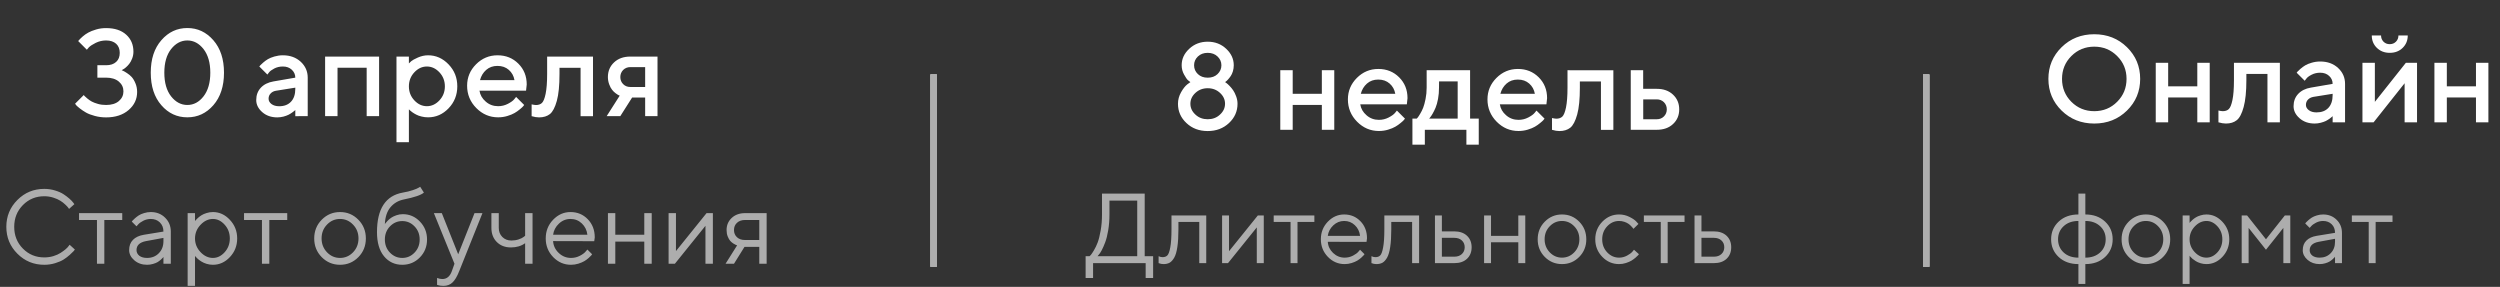
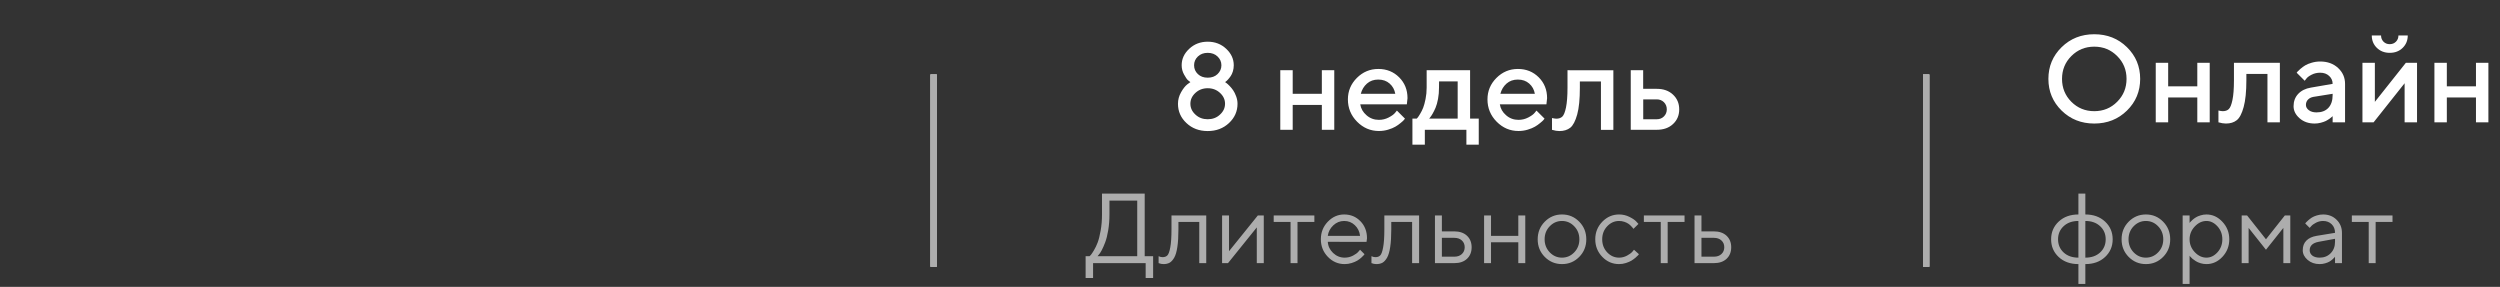
<svg xmlns="http://www.w3.org/2000/svg" width="366" height="42" viewBox="0 0 366 42" fill="none">
  <rect x="0" y="0" width="366" height="42" fill="#333333" stroke="none" />
-   <path opacity="0.6" d="M2.548 37.143C1.468 36.063 0.927 34.751 0.927 33.208C0.927 31.665 1.468 30.353 2.548 29.273C3.629 28.192 4.94 27.652 6.483 27.652C7.031 27.652 7.556 27.73 8.059 27.886C8.561 28.037 8.976 28.22 9.303 28.436C9.634 28.652 9.923 28.871 10.17 29.092C10.421 29.313 10.602 29.502 10.713 29.657L10.886 29.891L10.109 30.585C10.079 30.534 10.034 30.469 9.974 30.389C9.913 30.303 9.773 30.155 9.552 29.944C9.33 29.733 9.089 29.547 8.828 29.386C8.571 29.22 8.232 29.069 7.81 28.934C7.388 28.798 6.946 28.73 6.483 28.73C5.247 28.73 4.204 29.16 3.355 30.019C2.505 30.879 2.081 31.942 2.081 33.208C2.081 34.474 2.505 35.538 3.355 36.397C4.204 37.256 5.247 37.686 6.483 37.686C6.946 37.686 7.388 37.623 7.81 37.498C8.232 37.367 8.582 37.211 8.858 37.03C9.139 36.849 9.386 36.671 9.597 36.495C9.808 36.314 9.959 36.156 10.049 36.02L10.192 35.831L10.961 36.533C10.921 36.593 10.858 36.673 10.773 36.774C10.692 36.869 10.509 37.045 10.222 37.302C9.941 37.558 9.642 37.786 9.325 37.988C9.009 38.189 8.592 38.37 8.074 38.53C7.561 38.686 7.031 38.764 6.483 38.764C4.94 38.764 3.629 38.224 2.548 37.143ZM11.572 32.205V31.203H17.897V32.205H15.273V38.613H14.195V32.205H11.572ZM21.071 34.369L23.928 33.902C23.928 33.354 23.754 32.909 23.408 32.567C23.061 32.225 22.616 32.055 22.073 32.055C21.681 32.055 21.312 32.145 20.965 32.326C20.623 32.502 20.375 32.683 20.219 32.869L19.985 33.133L19.291 32.439C19.322 32.399 19.362 32.349 19.412 32.288C19.467 32.223 19.583 32.112 19.759 31.957C19.94 31.796 20.128 31.653 20.324 31.527C20.52 31.401 20.777 31.291 21.093 31.195C21.415 31.095 21.741 31.044 22.073 31.044C22.918 31.044 23.616 31.318 24.169 31.866C24.727 32.414 25.006 33.093 25.006 33.902V38.613H23.928V37.611C23.908 37.641 23.875 37.684 23.83 37.739C23.79 37.789 23.694 37.882 23.543 38.018C23.398 38.148 23.239 38.267 23.068 38.372C22.898 38.473 22.671 38.563 22.39 38.643C22.113 38.724 21.827 38.764 21.53 38.764C20.792 38.764 20.169 38.545 19.661 38.108C19.158 37.671 18.907 37.171 18.907 36.608C18.907 35.99 19.093 35.492 19.465 35.115C19.837 34.733 20.372 34.485 21.071 34.369ZM21.53 37.761C22.229 37.761 22.802 37.533 23.249 37.075C23.702 36.618 23.928 36.025 23.928 35.296V34.829L21.38 35.296C20.455 35.472 19.99 35.909 19.985 36.608C19.985 36.94 20.121 37.216 20.392 37.437C20.669 37.653 21.048 37.761 21.53 37.761ZM29.356 32.914C28.818 33.482 28.549 34.148 28.549 34.912C28.549 35.671 28.818 36.337 29.356 36.91C29.898 37.477 30.504 37.761 31.172 37.761C31.811 37.761 32.381 37.485 32.884 36.932C33.391 36.374 33.645 35.701 33.645 34.912C33.645 34.118 33.391 33.444 32.884 32.891C32.381 32.334 31.811 32.055 31.172 32.055C30.504 32.055 29.898 32.341 29.356 32.914ZM28.549 37.452V41.855H27.471V31.203H28.549V32.364C28.569 32.334 28.604 32.288 28.654 32.228C28.71 32.163 28.818 32.055 28.979 31.904C29.145 31.753 29.323 31.62 29.514 31.504C29.705 31.384 29.949 31.278 30.245 31.188C30.547 31.092 30.856 31.044 31.172 31.044C32.117 31.044 32.944 31.424 33.653 32.183C34.366 32.942 34.723 33.851 34.723 34.912C34.723 35.967 34.369 36.874 33.66 37.633C32.952 38.387 32.122 38.764 31.172 38.764C30.856 38.764 30.549 38.719 30.253 38.628C29.961 38.538 29.715 38.43 29.514 38.304C29.313 38.179 29.137 38.053 28.986 37.927C28.84 37.797 28.73 37.686 28.654 37.596L28.549 37.452ZM35.726 32.205V31.203H42.051V32.205H39.427V38.613H38.349V32.205H35.726ZM51.685 36.94C52.218 36.387 52.484 35.711 52.484 34.912C52.484 34.108 52.218 33.432 51.685 32.884C51.157 32.331 50.522 32.055 49.778 32.055C49.039 32.055 48.403 32.331 47.871 32.884C47.343 33.432 47.079 34.105 47.079 34.904C47.079 35.698 47.343 36.374 47.871 36.932C48.403 37.485 49.039 37.761 49.778 37.761C50.522 37.761 51.157 37.487 51.685 36.94ZM47.102 37.648C46.368 36.904 46.001 35.992 46.001 34.912C46.001 33.826 46.368 32.911 47.102 32.168C47.84 31.419 48.735 31.044 49.785 31.044C50.836 31.044 51.728 31.419 52.462 32.168C53.195 32.911 53.562 33.826 53.562 34.912C53.562 35.992 53.195 36.904 52.462 37.648C51.728 38.392 50.836 38.764 49.785 38.764C48.735 38.764 47.84 38.392 47.102 37.648ZM62.518 35.063C62.518 36.103 62.166 36.98 61.463 37.694C60.759 38.407 59.902 38.764 58.892 38.764C57.801 38.764 56.912 38.349 56.223 37.52C55.535 36.686 55.191 35.507 55.191 33.984C55.191 30.577 56.45 28.647 58.968 28.195C59.515 28.104 60.003 27.986 60.43 27.84C60.857 27.695 61.144 27.574 61.289 27.479L61.516 27.343L62.058 28.195C61.646 28.557 60.669 28.891 59.126 29.198C58.312 29.363 57.653 29.75 57.151 30.358C56.653 30.962 56.384 31.783 56.344 32.824C56.364 32.783 56.397 32.731 56.442 32.665C56.492 32.595 56.595 32.479 56.751 32.319C56.912 32.153 57.088 32.004 57.279 31.874C57.47 31.743 57.716 31.625 58.018 31.519C58.324 31.409 58.641 31.354 58.968 31.354C59.947 31.354 60.784 31.715 61.478 32.439C62.172 33.158 62.518 34.032 62.518 35.063ZM57.09 33.14C56.593 33.658 56.344 34.299 56.344 35.063C56.344 35.827 56.593 36.467 57.09 36.985C57.593 37.503 58.194 37.761 58.892 37.761C59.591 37.761 60.189 37.503 60.686 36.985C61.189 36.467 61.44 35.827 61.44 35.063C61.44 34.299 61.189 33.658 60.686 33.14C60.189 32.623 59.591 32.364 58.892 32.364C58.194 32.364 57.593 32.623 57.09 33.14ZM66.152 39.691L66.536 38.613L63.521 31.203H64.682L67.079 37.226L69.469 31.203H70.63L67.23 39.691C66.923 40.475 66.594 41.031 66.242 41.357C65.891 41.689 65.448 41.855 64.915 41.855C64.75 41.855 64.589 41.842 64.433 41.817C64.282 41.792 64.169 41.764 64.094 41.734L63.988 41.704V40.694C64.245 40.794 64.501 40.847 64.757 40.852C65.411 40.852 65.876 40.465 66.152 39.691ZM76.879 38.613V35.605C76.311 36.017 75.618 36.224 74.799 36.224C73.954 36.224 73.266 35.96 72.733 35.432C72.205 34.899 71.942 34.211 71.942 33.366V31.203H73.02V33.366C73.02 33.899 73.193 34.341 73.54 34.693C73.886 35.04 74.331 35.213 74.874 35.213C75.246 35.213 75.598 35.158 75.93 35.047C76.266 34.932 76.507 34.814 76.653 34.693L76.879 34.52V31.203H77.965V38.613H76.879ZM86.996 35.311L80.973 35.296C81.013 35.965 81.287 36.543 81.795 37.03C82.307 37.518 82.908 37.761 83.596 37.761C84.059 37.761 84.488 37.658 84.885 37.452C85.282 37.246 85.564 37.04 85.73 36.834L85.994 36.533L86.687 37.226C86.657 37.266 86.612 37.324 86.552 37.4C86.496 37.47 86.371 37.593 86.175 37.769C85.984 37.94 85.775 38.093 85.549 38.229C85.328 38.359 85.039 38.483 84.682 38.598C84.33 38.709 83.968 38.764 83.596 38.764C82.586 38.764 81.717 38.39 80.988 37.641C80.259 36.887 79.895 35.975 79.895 34.904C79.895 33.834 80.254 32.924 80.973 32.175C81.697 31.421 82.546 31.044 83.521 31.044C84.531 31.044 85.376 31.396 86.054 32.1C86.733 32.798 87.072 33.683 87.072 34.754L86.996 35.311ZM85.18 32.711C84.722 32.273 84.169 32.055 83.521 32.055C82.873 32.055 82.307 32.283 81.825 32.741C81.342 33.198 81.058 33.741 80.973 34.369H85.994C85.913 33.701 85.642 33.148 85.18 32.711ZM94.324 38.613V35.372H90.08V38.613H89.002V31.203H90.08V34.369H94.324V31.203H95.409V38.613H94.324ZM103.438 31.203H104.365V38.613H103.28V33.057L98.802 38.613H97.882V31.203H98.96V36.759L103.438 31.203ZM106.371 33.675C106.371 32.967 106.619 32.379 107.117 31.911C107.62 31.439 108.273 31.203 109.077 31.203H112.236V38.613H111.158V36.141H108.994L107.456 38.613H106.22L107.916 35.914C107.876 35.904 107.818 35.887 107.743 35.862C107.672 35.831 107.549 35.764 107.373 35.658C107.197 35.548 107.042 35.417 106.906 35.266C106.775 35.11 106.652 34.894 106.537 34.618C106.426 34.341 106.371 34.027 106.371 33.675ZM111.158 32.205H109.077C108.585 32.205 108.19 32.344 107.894 32.62C107.602 32.891 107.456 33.243 107.456 33.675C107.456 34.108 107.602 34.459 107.894 34.731C108.185 35.002 108.58 35.138 109.077 35.138H111.158V32.205Z" fill="white" />
-   <path d="M17.814 10.277C17.867 10.304 17.947 10.339 18.053 10.384C18.16 10.428 18.337 10.534 18.594 10.703C18.86 10.871 19.091 11.067 19.286 11.28C19.481 11.501 19.667 11.803 19.827 12.193C19.995 12.583 20.075 13.009 20.075 13.47C20.075 14.508 19.667 15.386 18.834 16.104C18 16.823 16.9 17.186 15.534 17.186C14.958 17.186 14.408 17.115 13.885 16.973C13.361 16.831 12.927 16.672 12.59 16.477C12.253 16.282 11.96 16.087 11.712 15.891C11.463 15.696 11.277 15.537 11.153 15.404L10.993 15.182L12.262 13.914C12.288 13.949 12.333 14.002 12.395 14.073C12.457 14.144 12.59 14.259 12.794 14.428C12.998 14.597 13.211 14.747 13.441 14.871C13.672 14.996 13.982 15.111 14.355 15.217C14.727 15.324 15.126 15.368 15.534 15.368C16.324 15.368 16.945 15.182 17.397 14.8C17.849 14.419 18.071 13.94 18.071 13.373C18.071 12.805 17.849 12.326 17.397 11.945C16.945 11.563 16.324 11.368 15.534 11.368H14.257V9.55H15.534C16.164 9.55 16.652 9.39 17.006 9.062C17.361 8.743 17.53 8.299 17.53 7.741C17.53 7.182 17.361 6.739 17.006 6.41C16.652 6.091 16.164 5.923 15.534 5.923C15.002 5.923 14.505 6.038 14.027 6.268C13.556 6.499 13.22 6.721 13.007 6.934L12.714 7.28L11.446 6.011C11.481 5.967 11.543 5.905 11.614 5.816C11.685 5.727 11.854 5.577 12.102 5.346C12.359 5.124 12.634 4.929 12.927 4.77C13.211 4.61 13.592 4.459 14.071 4.317C14.541 4.175 15.029 4.113 15.534 4.113C16.785 4.113 17.76 4.433 18.47 5.071C19.179 5.71 19.534 6.543 19.534 7.563C19.534 7.909 19.472 8.246 19.348 8.566C19.224 8.885 19.082 9.151 18.922 9.346C18.763 9.55 18.594 9.727 18.426 9.869C18.257 10.011 18.115 10.118 17.991 10.171L17.814 10.277ZM22.071 10.641C22.071 8.654 22.585 7.076 23.623 5.887C24.652 4.699 25.92 4.104 27.428 4.104C28.927 4.104 30.195 4.699 31.233 5.887C32.27 7.076 32.793 8.654 32.793 10.641C32.793 12.628 32.27 14.215 31.233 15.404C30.195 16.592 28.927 17.177 27.428 17.177C25.92 17.177 24.652 16.592 23.623 15.404C22.585 14.215 22.071 12.628 22.071 10.641ZM30.789 10.641C30.789 9.178 30.452 8.025 29.796 7.182C29.139 6.348 28.35 5.923 27.428 5.923C26.505 5.923 25.716 6.348 25.051 7.182C24.394 8.025 24.057 9.178 24.057 10.641C24.057 12.113 24.394 13.266 25.051 14.109C25.716 14.951 26.505 15.368 27.428 15.368C28.35 15.368 29.139 14.951 29.796 14.109C30.452 13.266 30.789 12.113 30.789 10.641ZM45.05 17L43.232 17.009V16.104C43.206 16.122 43.161 16.166 43.108 16.22C43.055 16.273 42.94 16.353 42.771 16.477C42.603 16.601 42.425 16.707 42.23 16.805C42.035 16.902 41.787 16.991 41.494 17.071C41.192 17.142 40.9 17.186 40.598 17.186C39.711 17.186 38.975 16.929 38.39 16.415C37.804 15.9 37.512 15.306 37.512 14.65C37.512 13.931 37.733 13.328 38.186 12.84C38.638 12.361 39.259 12.051 40.048 11.918L43.232 11.368C43.232 10.907 43.055 10.526 42.718 10.206C42.381 9.896 41.946 9.736 41.414 9.736C40.953 9.736 40.527 9.834 40.155 10.029C39.782 10.224 39.525 10.41 39.383 10.605L39.144 10.916L37.964 9.736C37.999 9.692 38.044 9.63 38.106 9.559C38.168 9.488 38.31 9.355 38.523 9.169C38.736 8.982 38.966 8.814 39.215 8.663C39.454 8.521 39.773 8.388 40.172 8.273C40.572 8.158 40.988 8.095 41.414 8.095C42.478 8.095 43.348 8.415 44.031 9.044C44.705 9.674 45.05 10.446 45.05 11.368V17ZM40.873 15.554C41.609 15.554 42.186 15.333 42.603 14.889C43.019 14.446 43.232 13.825 43.232 13.009V12.832L40.412 13.284C40.084 13.337 39.818 13.47 39.623 13.683C39.419 13.887 39.321 14.144 39.321 14.455C39.321 14.747 39.454 15.005 39.738 15.226C40.022 15.439 40.394 15.554 40.873 15.554ZM49.414 9.914V17H47.596V8.282H55.498V17H53.68V9.914H49.414ZM62.673 17.177C62.345 17.177 62.026 17.142 61.724 17.062C61.414 16.991 61.148 16.894 60.935 16.778C60.713 16.663 60.518 16.548 60.349 16.424C60.181 16.299 60.057 16.202 59.986 16.131L59.862 15.998V20.814H58.044V8.282H59.862V9.284C59.941 9.204 60.057 9.098 60.208 8.956C60.358 8.823 60.678 8.645 61.174 8.424C61.662 8.211 62.159 8.095 62.673 8.095C63.826 8.095 64.82 8.539 65.671 9.426C66.522 10.313 66.948 11.377 66.948 12.636C66.948 13.896 66.522 14.969 65.671 15.856C64.82 16.743 63.826 17.177 62.673 17.177ZM62.496 9.736C61.804 9.736 61.192 10.02 60.66 10.588C60.128 11.155 59.862 11.847 59.862 12.645C59.862 13.444 60.128 14.126 60.66 14.694C61.192 15.262 61.804 15.546 62.496 15.546C63.188 15.546 63.8 15.262 64.332 14.694C64.864 14.126 65.13 13.444 65.13 12.645C65.13 11.847 64.864 11.155 64.332 10.588C63.8 10.02 63.188 9.736 62.496 9.736ZM77.014 13.275H70.194C70.292 13.896 70.593 14.428 71.108 14.871C71.622 15.324 72.225 15.546 72.926 15.546C73.44 15.546 73.91 15.43 74.354 15.2C74.797 14.969 75.108 14.747 75.285 14.525L75.56 14.188L76.74 15.368C76.704 15.421 76.651 15.483 76.58 15.572C76.509 15.661 76.349 15.803 76.101 16.007C75.861 16.211 75.604 16.388 75.329 16.548C75.063 16.707 74.708 16.849 74.274 16.982C73.839 17.115 73.387 17.177 72.926 17.177C71.693 17.177 70.629 16.725 69.733 15.82C68.837 14.916 68.385 13.825 68.385 12.548C68.385 11.324 68.828 10.277 69.697 9.408C70.567 8.539 71.613 8.095 72.837 8.095C74.061 8.095 75.072 8.503 75.888 9.319C76.704 10.135 77.112 11.146 77.112 12.37L77.014 13.275ZM72.828 9.648C72.172 9.648 71.622 9.843 71.179 10.233C70.735 10.623 70.434 11.12 70.274 11.732H75.32C75.214 11.12 74.939 10.623 74.496 10.233C74.052 9.843 73.502 9.648 72.828 9.648ZM80.101 8.282L86.815 8.291V17.009H84.996V9.923H81.91V10.836C81.91 12.495 81.786 13.807 81.52 14.765C81.254 15.723 80.917 16.37 80.509 16.698C80.101 17.018 79.569 17.186 78.921 17.186C78.762 17.186 78.584 17.169 78.407 17.142C78.229 17.106 78.088 17.08 77.99 17.044L77.83 17.009V15.279C78.07 15.333 78.283 15.368 78.46 15.377C78.832 15.377 79.125 15.271 79.338 15.075C79.551 14.871 79.737 14.428 79.879 13.736C80.021 13.044 80.101 12.078 80.101 10.827V8.282ZM92.278 8.282H96.26V17H94.451V14.277H92.544L90.815 17H88.819L90.726 14.002C90.682 13.993 90.62 13.967 90.54 13.922C90.46 13.887 90.318 13.789 90.123 13.648C89.928 13.506 89.759 13.337 89.608 13.142C89.458 12.956 89.316 12.698 89.192 12.361C89.067 12.024 88.996 11.67 88.996 11.28C88.996 10.41 89.298 9.701 89.901 9.133C90.504 8.566 91.293 8.282 92.278 8.282ZM94.451 9.825H92.269C91.861 9.825 91.515 9.967 91.231 10.242C90.957 10.526 90.815 10.871 90.815 11.28C90.815 11.696 90.957 12.042 91.231 12.317C91.515 12.601 91.861 12.734 92.269 12.734H94.451V9.825Z" fill="white" />
  <path opacity="0.6" d="M158.934 37.507H159.515C159.563 37.469 159.627 37.405 159.707 37.315C159.792 37.221 159.939 37.001 160.147 36.655C160.355 36.31 160.539 35.925 160.7 35.499C160.861 35.073 161.005 34.496 161.133 33.768C161.266 33.035 161.332 32.245 161.332 31.398V28.347H167.583V37.507H168.817V40.7H167.725V38.522H160.026V40.7H158.934V37.507ZM162.424 31.398C162.424 32.221 162.363 32.997 162.24 33.725C162.117 34.454 161.97 35.038 161.8 35.478C161.635 35.917 161.467 36.301 161.296 36.627C161.126 36.949 160.977 37.173 160.849 37.301L160.679 37.507H166.49V29.369H162.424V31.398ZM171.506 31.547H176.594V38.522H175.572V32.49H172.521V33.583C172.521 34.61 172.469 35.466 172.365 36.152C172.266 36.833 172.114 37.353 171.911 37.713C171.707 38.067 171.483 38.316 171.237 38.458C170.991 38.595 170.693 38.663 170.343 38.663C170.224 38.663 170.104 38.652 169.981 38.628C169.863 38.604 169.775 38.578 169.718 38.55L169.619 38.522V37.507C169.813 37.602 170.007 37.649 170.201 37.649C170.499 37.649 170.733 37.564 170.903 37.393C171.074 37.223 171.215 36.831 171.329 36.215C171.447 35.601 171.506 34.723 171.506 33.583V31.547ZM184.143 31.547H185.016V38.522H183.994V33.292L179.779 38.522H178.914V31.547H179.928V36.776L184.143 31.547ZM186.47 32.49V31.547H192.423V32.49H189.954V38.522H188.939V32.49H186.47ZM200.058 35.414L194.388 35.4C194.426 36.029 194.684 36.573 195.162 37.032C195.644 37.49 196.21 37.72 196.858 37.72C197.293 37.72 197.697 37.623 198.071 37.429C198.445 37.235 198.709 37.041 198.866 36.847L199.114 36.563L199.767 37.216C199.738 37.254 199.696 37.308 199.639 37.379C199.587 37.445 199.469 37.561 199.284 37.727C199.104 37.888 198.908 38.032 198.695 38.16C198.487 38.283 198.215 38.398 197.879 38.507C197.548 38.611 197.208 38.663 196.858 38.663C195.907 38.663 195.088 38.311 194.403 37.606C193.717 36.897 193.374 36.038 193.374 35.031C193.374 34.023 193.712 33.167 194.388 32.462C195.07 31.753 195.869 31.398 196.787 31.398C197.737 31.398 198.532 31.729 199.171 32.391C199.809 33.049 200.128 33.881 200.128 34.889L200.058 35.414ZM198.348 32.966C197.917 32.554 197.397 32.349 196.787 32.349C196.176 32.349 195.644 32.564 195.19 32.994C194.736 33.425 194.469 33.936 194.388 34.527H199.114C199.038 33.898 198.783 33.377 198.348 32.966ZM202.669 31.547H207.756V38.522H206.734V32.49H203.683V33.583C203.683 34.61 203.631 35.466 203.527 36.152C203.428 36.833 203.276 37.353 203.073 37.713C202.87 38.067 202.645 38.316 202.399 38.458C202.153 38.595 201.855 38.663 201.505 38.663C201.387 38.663 201.266 38.652 201.143 38.628C201.025 38.604 200.937 38.578 200.881 38.55L200.781 38.522V37.507C200.975 37.602 201.169 37.649 201.363 37.649C201.661 37.649 201.895 37.564 202.065 37.393C202.236 37.223 202.378 36.831 202.491 36.215C202.609 35.601 202.669 34.723 202.669 33.583V31.547ZM211.091 37.578H212.921C213.375 37.578 213.739 37.45 214.014 37.195C214.293 36.934 214.432 36.601 214.432 36.194C214.432 35.788 214.293 35.456 214.014 35.201C213.739 34.946 213.371 34.818 212.907 34.818H211.091V37.578ZM214.766 34.513C215.22 34.938 215.447 35.501 215.447 36.201C215.447 36.897 215.222 37.457 214.773 37.883C214.324 38.309 213.706 38.522 212.921 38.522H210.076V31.547H211.091V33.874H212.907C213.692 33.874 214.312 34.087 214.766 34.513ZM222.28 38.522V35.471H218.285V38.522H217.271V31.547H218.285V34.527H222.28V31.547H223.301V38.522H222.28ZM230.468 36.946C230.969 36.426 231.22 35.79 231.22 35.038C231.22 34.281 230.969 33.645 230.468 33.129C229.971 32.609 229.373 32.349 228.673 32.349C227.977 32.349 227.379 32.609 226.877 33.129C226.381 33.645 226.132 34.279 226.132 35.031C226.132 35.778 226.381 36.414 226.877 36.939C227.379 37.46 227.977 37.72 228.673 37.72C229.373 37.72 229.971 37.462 230.468 36.946ZM226.154 37.613C225.463 36.913 225.118 36.055 225.118 35.038C225.118 34.016 225.463 33.155 226.154 32.455C226.849 31.75 227.691 31.398 228.68 31.398C229.668 31.398 230.508 31.75 231.198 32.455C231.889 33.155 232.234 34.016 232.234 35.038C232.234 36.055 231.889 36.913 231.198 37.613C230.508 38.313 229.668 38.663 228.68 38.663C227.691 38.663 226.849 38.313 226.154 37.613ZM234.576 37.606C233.89 36.897 233.547 36.038 233.547 35.031C233.547 34.023 233.89 33.167 234.576 32.462C235.266 31.753 236.085 31.398 237.031 31.398C237.575 31.398 238.081 31.516 238.549 31.753C239.022 31.984 239.36 32.216 239.564 32.448L239.869 32.781L239.138 33.505C239.119 33.477 239.091 33.437 239.053 33.385C239.015 33.333 238.93 33.238 238.797 33.101C238.67 32.964 238.53 32.845 238.379 32.746C238.227 32.642 238.031 32.55 237.79 32.469C237.549 32.389 237.296 32.349 237.031 32.349C236.364 32.349 235.784 32.609 235.292 33.129C234.805 33.645 234.562 34.281 234.562 35.038C234.562 35.79 234.805 36.426 235.292 36.946C235.784 37.462 236.364 37.72 237.031 37.72C237.438 37.72 237.823 37.623 238.187 37.429C238.551 37.235 238.816 37.041 238.982 36.847L239.216 36.563L239.94 37.216C239.911 37.254 239.866 37.308 239.805 37.379C239.748 37.445 239.625 37.561 239.436 37.727C239.247 37.888 239.048 38.032 238.84 38.16C238.632 38.283 238.362 38.398 238.031 38.507C237.705 38.611 237.371 38.663 237.031 38.663C236.08 38.663 235.262 38.311 234.576 37.606ZM240.663 32.49V31.547H246.616V32.49H244.147V38.522H243.133V32.49H240.663ZM249.093 37.578H250.923C251.377 37.578 251.741 37.45 252.016 37.195C252.295 36.934 252.434 36.601 252.434 36.194C252.434 35.788 252.295 35.456 252.016 35.201C251.741 34.946 251.373 34.818 250.909 34.818H249.093V37.578ZM252.768 34.513C253.222 34.938 253.449 35.501 253.449 36.201C253.449 36.897 253.224 37.457 252.775 37.883C252.326 38.309 251.708 38.522 250.923 38.522H248.078V31.547H249.093V33.874H250.909C251.694 33.874 252.314 34.087 252.768 34.513Z" fill="white" />
  <g opacity="0.6">
-     <line x1="136.683" y1="10.898" x2="136.683" y2="39.052" stroke="white" stroke-width="0.908" />
    <line x1="136.683" y1="10.898" x2="136.683" y2="39.052" stroke="white" stroke-width="0.908" />
    <line x1="136.683" y1="10.898" x2="136.683" y2="39.052" stroke="white" stroke-width="0.908" />
    <line x1="136.683" y1="10.898" x2="136.683" y2="39.052" stroke="white" stroke-width="0.908" />
    <line x1="136.683" y1="10.898" x2="136.683" y2="39.052" stroke="white" stroke-width="0.908" />
  </g>
  <g opacity="0.6">
    <line x1="281.993" y1="10.898" x2="281.993" y2="39.052" stroke="white" stroke-width="0.908" />
    <line x1="281.993" y1="10.898" x2="281.993" y2="39.052" stroke="white" stroke-width="0.908" />
    <line x1="281.993" y1="10.898" x2="281.993" y2="39.052" stroke="white" stroke-width="0.908" />
    <line x1="281.993" y1="10.898" x2="281.993" y2="39.052" stroke="white" stroke-width="0.908" />
-     <line x1="281.993" y1="10.898" x2="281.993" y2="39.052" stroke="white" stroke-width="0.908" />
  </g>
  <path d="M176.809 12.916C176.1 12.916 175.497 13.146 175.009 13.599C174.512 14.06 174.273 14.583 174.273 15.186C174.273 15.789 174.512 16.322 175.009 16.774C175.497 17.235 176.1 17.457 176.809 17.457C177.519 17.457 178.122 17.235 178.61 16.774C179.106 16.322 179.346 15.789 179.346 15.186C179.346 14.583 179.106 14.06 178.61 13.599C178.122 13.146 177.519 12.916 176.809 12.916ZM176.809 7.736C176.224 7.736 175.745 7.914 175.372 8.268C175 8.623 174.814 9.049 174.814 9.554C174.814 10.069 175 10.495 175.372 10.849C175.745 11.204 176.224 11.373 176.809 11.373C177.395 11.373 177.873 11.204 178.246 10.849C178.618 10.495 178.814 10.069 178.814 9.554C178.814 9.049 178.618 8.623 178.246 8.268C177.873 7.914 177.395 7.736 176.809 7.736ZM176.809 6.104C177.873 6.104 178.778 6.45 179.514 7.142C180.25 7.834 180.623 8.632 180.623 9.554C180.623 9.856 180.579 10.149 180.499 10.432C180.41 10.716 180.304 10.956 180.179 11.133C180.055 11.319 179.922 11.479 179.798 11.621C179.674 11.763 179.567 11.86 179.479 11.922L179.355 12.02C179.399 12.056 179.461 12.1 179.55 12.162C179.638 12.215 179.78 12.348 179.993 12.561C180.197 12.765 180.375 12.987 180.534 13.217C180.694 13.448 180.836 13.741 180.969 14.095C181.102 14.45 181.173 14.814 181.173 15.195C181.173 16.295 180.756 17.235 179.922 18.015C179.089 18.796 178.051 19.186 176.809 19.186C175.559 19.186 174.521 18.796 173.696 18.015C172.862 17.235 172.455 16.295 172.455 15.195C172.455 14.601 172.605 14.042 172.907 13.51C173.208 12.978 173.51 12.597 173.811 12.357L174.273 12.02C174.175 11.958 174.06 11.869 173.918 11.745C173.776 11.621 173.581 11.346 173.35 10.92C173.111 10.495 172.996 10.042 172.996 9.554C172.996 8.632 173.359 7.834 174.104 7.142C174.84 6.45 175.745 6.104 176.809 6.104ZM189.252 15.364V19H187.434V10.282H189.252V13.732H193.518V10.282H195.337V19H193.518V15.364H189.252ZM205.962 15.275H199.141C199.239 15.896 199.541 16.428 200.055 16.871C200.569 17.324 201.172 17.546 201.873 17.546C202.387 17.546 202.858 17.43 203.301 17.2C203.744 16.969 204.055 16.747 204.232 16.526L204.507 16.189L205.687 17.368C205.651 17.421 205.598 17.483 205.527 17.572C205.456 17.661 205.297 17.803 205.048 18.007C204.809 18.211 204.552 18.388 204.277 18.548C204.011 18.707 203.656 18.849 203.221 18.982C202.787 19.115 202.334 19.177 201.873 19.177C200.64 19.177 199.576 18.725 198.68 17.82C197.784 16.916 197.332 15.825 197.332 14.548C197.332 13.324 197.776 12.277 198.645 11.408C199.514 10.539 200.56 10.095 201.784 10.095C203.008 10.095 204.019 10.504 204.835 11.319C205.651 12.135 206.059 13.146 206.059 14.37L205.962 15.275ZM201.776 11.648C201.119 11.648 200.569 11.843 200.126 12.233C199.682 12.623 199.381 13.12 199.221 13.732H204.268C204.161 13.12 203.886 12.623 203.443 12.233C202.999 11.843 202.45 11.648 201.776 11.648ZM206.778 17.368H207.407C207.443 17.333 207.487 17.279 207.558 17.2C207.629 17.12 207.744 16.942 207.913 16.659C208.081 16.384 208.232 16.082 208.356 15.763C208.481 15.444 208.596 15.018 208.702 14.486C208.809 13.962 208.862 13.412 208.862 12.827V10.282H215.221V17.368H216.489V21.182H214.68V19H208.596V21.182H206.778V17.368ZM210.68 11.914L210.671 12.827C210.671 13.412 210.627 13.962 210.529 14.477C210.432 15 210.308 15.435 210.166 15.772C210.024 16.109 209.873 16.401 209.731 16.65C209.589 16.898 209.465 17.075 209.376 17.182L209.226 17.368H213.403V11.914H210.68ZM226.396 15.275H219.576C219.673 15.896 219.975 16.428 220.489 16.871C221.004 17.324 221.607 17.546 222.307 17.546C222.822 17.546 223.292 17.43 223.735 17.2C224.179 16.969 224.489 16.747 224.666 16.526L224.941 16.189L226.121 17.368C226.086 17.421 226.032 17.483 225.961 17.572C225.89 17.661 225.731 17.803 225.482 18.007C225.243 18.211 224.986 18.388 224.711 18.548C224.445 18.707 224.09 18.849 223.655 18.982C223.221 19.115 222.769 19.177 222.307 19.177C221.075 19.177 220.01 18.725 219.114 17.82C218.219 16.916 217.766 15.825 217.766 14.548C217.766 13.324 218.21 12.277 219.079 11.408C219.948 10.539 220.995 10.095 222.219 10.095C223.443 10.095 224.454 10.504 225.27 11.319C226.086 12.135 226.494 13.146 226.494 14.37L226.396 15.275ZM222.21 11.648C221.553 11.648 221.004 11.843 220.56 12.233C220.117 12.623 219.815 13.12 219.655 13.732H224.702C224.596 13.12 224.321 12.623 223.877 12.233C223.434 11.843 222.884 11.648 222.21 11.648ZM229.482 10.282L236.196 10.291V19.009H234.378V11.922H231.292V12.836C231.292 14.495 231.167 15.807 230.901 16.765C230.635 17.723 230.298 18.37 229.89 18.698C229.482 19.018 228.95 19.186 228.303 19.186C228.143 19.186 227.966 19.169 227.788 19.142C227.611 19.106 227.469 19.08 227.372 19.044L227.212 19.009V17.279C227.451 17.333 227.664 17.368 227.842 17.377C228.214 17.377 228.507 17.27 228.72 17.075C228.933 16.871 229.119 16.428 229.261 15.736C229.403 15.044 229.482 14.078 229.482 12.827V10.282ZM240.569 17.457H242.564C242.972 17.457 243.318 17.324 243.602 17.04C243.877 16.765 244.019 16.419 244.019 16.002C244.019 15.594 243.877 15.248 243.602 14.965C243.318 14.69 242.972 14.548 242.564 14.548H240.569V17.457ZM245.837 16.011C245.837 16.88 245.535 17.599 244.932 18.157C244.329 18.725 243.54 19 242.555 19H238.742V10.282H240.56V13.005H242.555C243.54 13.005 244.329 13.288 244.932 13.856C245.535 14.424 245.837 15.142 245.837 16.011Z" fill="white" />
  <path opacity="0.6" d="M301.299 35.031C301.299 35.816 301.573 36.462 302.122 36.968C302.67 37.469 303.389 37.72 304.279 37.72V32.349C303.389 32.349 302.67 32.602 302.122 33.108C301.573 33.614 301.299 34.255 301.299 35.031ZM308.273 35.031C308.273 34.255 307.999 33.614 307.45 33.108C306.906 32.602 306.187 32.349 305.293 32.349V37.72C306.183 37.72 306.902 37.469 307.45 36.968C307.999 36.462 308.273 35.816 308.273 35.031ZM305.293 38.663V41.572H304.279V38.663C303.096 38.663 302.134 38.318 301.391 37.627C300.653 36.937 300.284 36.074 300.284 35.038C300.284 33.997 300.653 33.132 301.391 32.441C302.134 31.745 303.096 31.398 304.279 31.398V28.347H305.293V31.398C306.476 31.398 307.438 31.745 308.181 32.441C308.924 33.132 309.295 33.997 309.295 35.038C309.295 36.074 308.924 36.937 308.181 37.627C307.438 38.318 306.476 38.663 305.293 38.663ZM315.95 36.946C316.452 36.426 316.702 35.79 316.702 35.038C316.702 34.281 316.452 33.645 315.95 33.129C315.454 32.609 314.855 32.349 314.155 32.349C313.46 32.349 312.862 32.609 312.36 33.129C311.863 33.645 311.615 34.279 311.615 35.031C311.615 35.778 311.863 36.414 312.36 36.939C312.862 37.46 313.46 37.72 314.155 37.72C314.855 37.72 315.454 37.462 315.95 36.946ZM311.636 37.613C310.946 36.913 310.601 36.055 310.601 35.038C310.601 34.016 310.946 33.155 311.636 32.455C312.332 31.75 313.174 31.398 314.162 31.398C315.151 31.398 315.991 31.75 316.681 32.455C317.372 33.155 317.717 34.016 317.717 35.038C317.717 36.055 317.372 36.913 316.681 37.613C315.991 38.313 315.151 38.663 314.162 38.663C313.174 38.663 312.332 38.313 311.636 37.613ZM321.314 33.157C320.808 33.692 320.555 34.319 320.555 35.038C320.555 35.752 320.808 36.379 321.314 36.918C321.825 37.453 322.395 37.72 323.024 37.72C323.625 37.72 324.162 37.46 324.635 36.939C325.113 36.414 325.351 35.78 325.351 35.038C325.351 34.29 325.113 33.657 324.635 33.136C324.162 32.611 323.625 32.349 323.024 32.349C322.395 32.349 321.825 32.618 321.314 33.157ZM320.555 37.429V41.572H319.54V31.547H320.555V32.639C320.574 32.611 320.607 32.569 320.654 32.512C320.706 32.45 320.808 32.349 320.96 32.207C321.116 32.065 321.284 31.939 321.463 31.831C321.643 31.717 321.872 31.618 322.152 31.533C322.435 31.443 322.726 31.398 323.024 31.398C323.914 31.398 324.692 31.755 325.359 32.469C326.03 33.184 326.366 34.04 326.366 35.038C326.366 36.031 326.033 36.885 325.366 37.599C324.699 38.309 323.918 38.663 323.024 38.663C322.726 38.663 322.438 38.621 322.159 38.536C321.884 38.45 321.652 38.349 321.463 38.231C321.274 38.112 321.109 37.994 320.967 37.876C320.829 37.753 320.725 37.649 320.654 37.564L320.555 37.429ZM334.284 33.363L331.737 36.563L329.197 33.363V38.522H328.182V31.547H328.977L331.737 35.031L334.497 31.547H335.299V38.522H334.284V33.363ZM339.159 34.527L341.848 34.087C341.848 33.571 341.685 33.153 341.358 32.831C341.032 32.51 340.613 32.349 340.102 32.349C339.733 32.349 339.386 32.434 339.059 32.604C338.738 32.77 338.504 32.94 338.357 33.115L338.137 33.363L337.484 32.711C337.513 32.673 337.551 32.625 337.598 32.569C337.65 32.507 337.759 32.403 337.924 32.256C338.094 32.105 338.272 31.97 338.456 31.852C338.641 31.734 338.882 31.63 339.18 31.54C339.483 31.445 339.79 31.398 340.102 31.398C340.897 31.398 341.555 31.656 342.075 32.171C342.6 32.687 342.862 33.325 342.862 34.087V38.522H341.848V37.578C341.829 37.606 341.798 37.646 341.756 37.698C341.718 37.746 341.628 37.833 341.486 37.961C341.349 38.084 341.2 38.195 341.039 38.294C340.878 38.389 340.665 38.474 340.4 38.55C340.14 38.626 339.871 38.663 339.592 38.663C338.896 38.663 338.31 38.458 337.832 38.046C337.359 37.635 337.122 37.164 337.122 36.634C337.122 36.052 337.297 35.584 337.647 35.229C337.998 34.87 338.501 34.636 339.159 34.527ZM339.592 37.72C340.249 37.72 340.788 37.505 341.209 37.074C341.635 36.644 341.848 36.086 341.848 35.4V34.96L339.45 35.4C338.579 35.565 338.142 35.977 338.137 36.634C338.137 36.946 338.265 37.206 338.52 37.415C338.78 37.618 339.137 37.72 339.592 37.72ZM344.31 32.49V31.547H350.263V32.49H347.794V38.522H346.779V32.49H344.31Z" fill="white" />
  <path d="M303.246 8.205C302.336 9.116 301.88 10.231 301.88 11.549C301.88 12.868 302.336 13.985 303.246 14.902C304.163 15.818 305.28 16.276 306.599 16.276C307.923 16.276 309.041 15.818 309.951 14.902C310.868 13.985 311.326 12.868 311.326 11.549C311.326 10.231 310.868 9.116 309.951 8.205C309.041 7.289 307.923 6.831 306.599 6.831C305.28 6.831 304.163 7.289 303.246 8.205ZM301.818 16.188C300.529 14.922 299.885 13.376 299.885 11.549C299.885 9.722 300.529 8.176 301.818 6.911C303.107 5.645 304.701 5.013 306.599 5.013C308.503 5.013 310.099 5.645 311.388 6.911C312.677 8.176 313.321 9.722 313.321 11.549C313.321 13.376 312.677 14.922 311.388 16.188C310.099 17.453 308.503 18.086 306.599 18.086C304.701 18.086 303.107 17.453 301.818 16.188ZM317.419 14.272V17.908H315.601V9.19H317.419V12.64H321.685V9.19H323.503V17.908H321.685V14.272H317.419ZM327.051 9.19H333.773V17.908H331.955V10.822H328.869V11.735C328.869 13.397 328.736 14.709 328.47 15.673C328.21 16.631 327.873 17.273 327.459 17.598C327.051 17.923 326.521 18.086 325.871 18.086C325.711 18.086 325.54 18.071 325.357 18.041C325.179 18.012 325.04 17.979 324.94 17.944L324.78 17.908V16.179C325.023 16.238 325.233 16.27 325.41 16.276C325.782 16.276 326.075 16.176 326.288 15.975C326.507 15.774 326.687 15.33 326.829 14.644C326.977 13.953 327.051 12.983 327.051 11.735V9.19ZM343.316 17.908H341.498V17.004C341.475 17.027 341.433 17.066 341.374 17.119C341.321 17.172 341.209 17.261 341.037 17.385C340.872 17.503 340.691 17.613 340.496 17.713C340.301 17.808 340.056 17.893 339.76 17.97C339.464 18.047 339.166 18.086 338.864 18.086C337.977 18.086 337.241 17.828 336.656 17.314C336.07 16.8 335.778 16.211 335.778 15.549C335.778 14.834 336.002 14.233 336.452 13.749C336.907 13.264 337.528 12.956 338.314 12.826L341.498 12.276C341.498 11.815 341.327 11.428 340.984 11.114C340.647 10.801 340.212 10.645 339.68 10.645C339.219 10.645 338.799 10.742 338.421 10.937C338.048 11.126 337.791 11.319 337.649 11.514L337.41 11.824L336.23 10.645C336.266 10.597 336.313 10.538 336.372 10.467C336.437 10.39 336.576 10.26 336.789 10.077C337.008 9.888 337.238 9.719 337.481 9.571C337.723 9.424 338.042 9.293 338.439 9.181C338.841 9.063 339.254 9.004 339.68 9.004C340.744 9.004 341.617 9.32 342.297 9.953C342.976 10.579 343.316 11.354 343.316 12.276V17.908ZM339.139 16.454C339.878 16.454 340.455 16.235 340.869 15.797C341.288 15.354 341.498 14.724 341.498 13.908V13.731L338.678 14.183C338.353 14.242 338.09 14.375 337.889 14.582C337.688 14.789 337.587 15.049 337.587 15.363C337.587 15.652 337.726 15.907 338.004 16.125C338.288 16.344 338.666 16.454 339.139 16.454ZM352.221 9.19H353.853V17.908H352.035V12.188L347.494 17.908H345.862V9.19H347.68V14.911L352.221 9.19ZM348.948 6.104C349.191 6.346 349.492 6.467 349.853 6.467C350.22 6.467 350.524 6.346 350.766 6.104C351.009 5.861 351.13 5.557 351.13 5.19H352.496C352.496 5.917 352.248 6.523 351.751 7.008C351.254 7.493 350.625 7.735 349.862 7.735C349.099 7.735 348.469 7.493 347.973 7.008C347.476 6.523 347.228 5.917 347.228 5.19H348.585C348.585 5.551 348.706 5.855 348.948 6.104ZM358.216 14.272V17.908H356.398V9.19H358.216V12.64H362.482V9.19H364.301V17.908H362.482V14.272H358.216Z" fill="white" />
</svg>